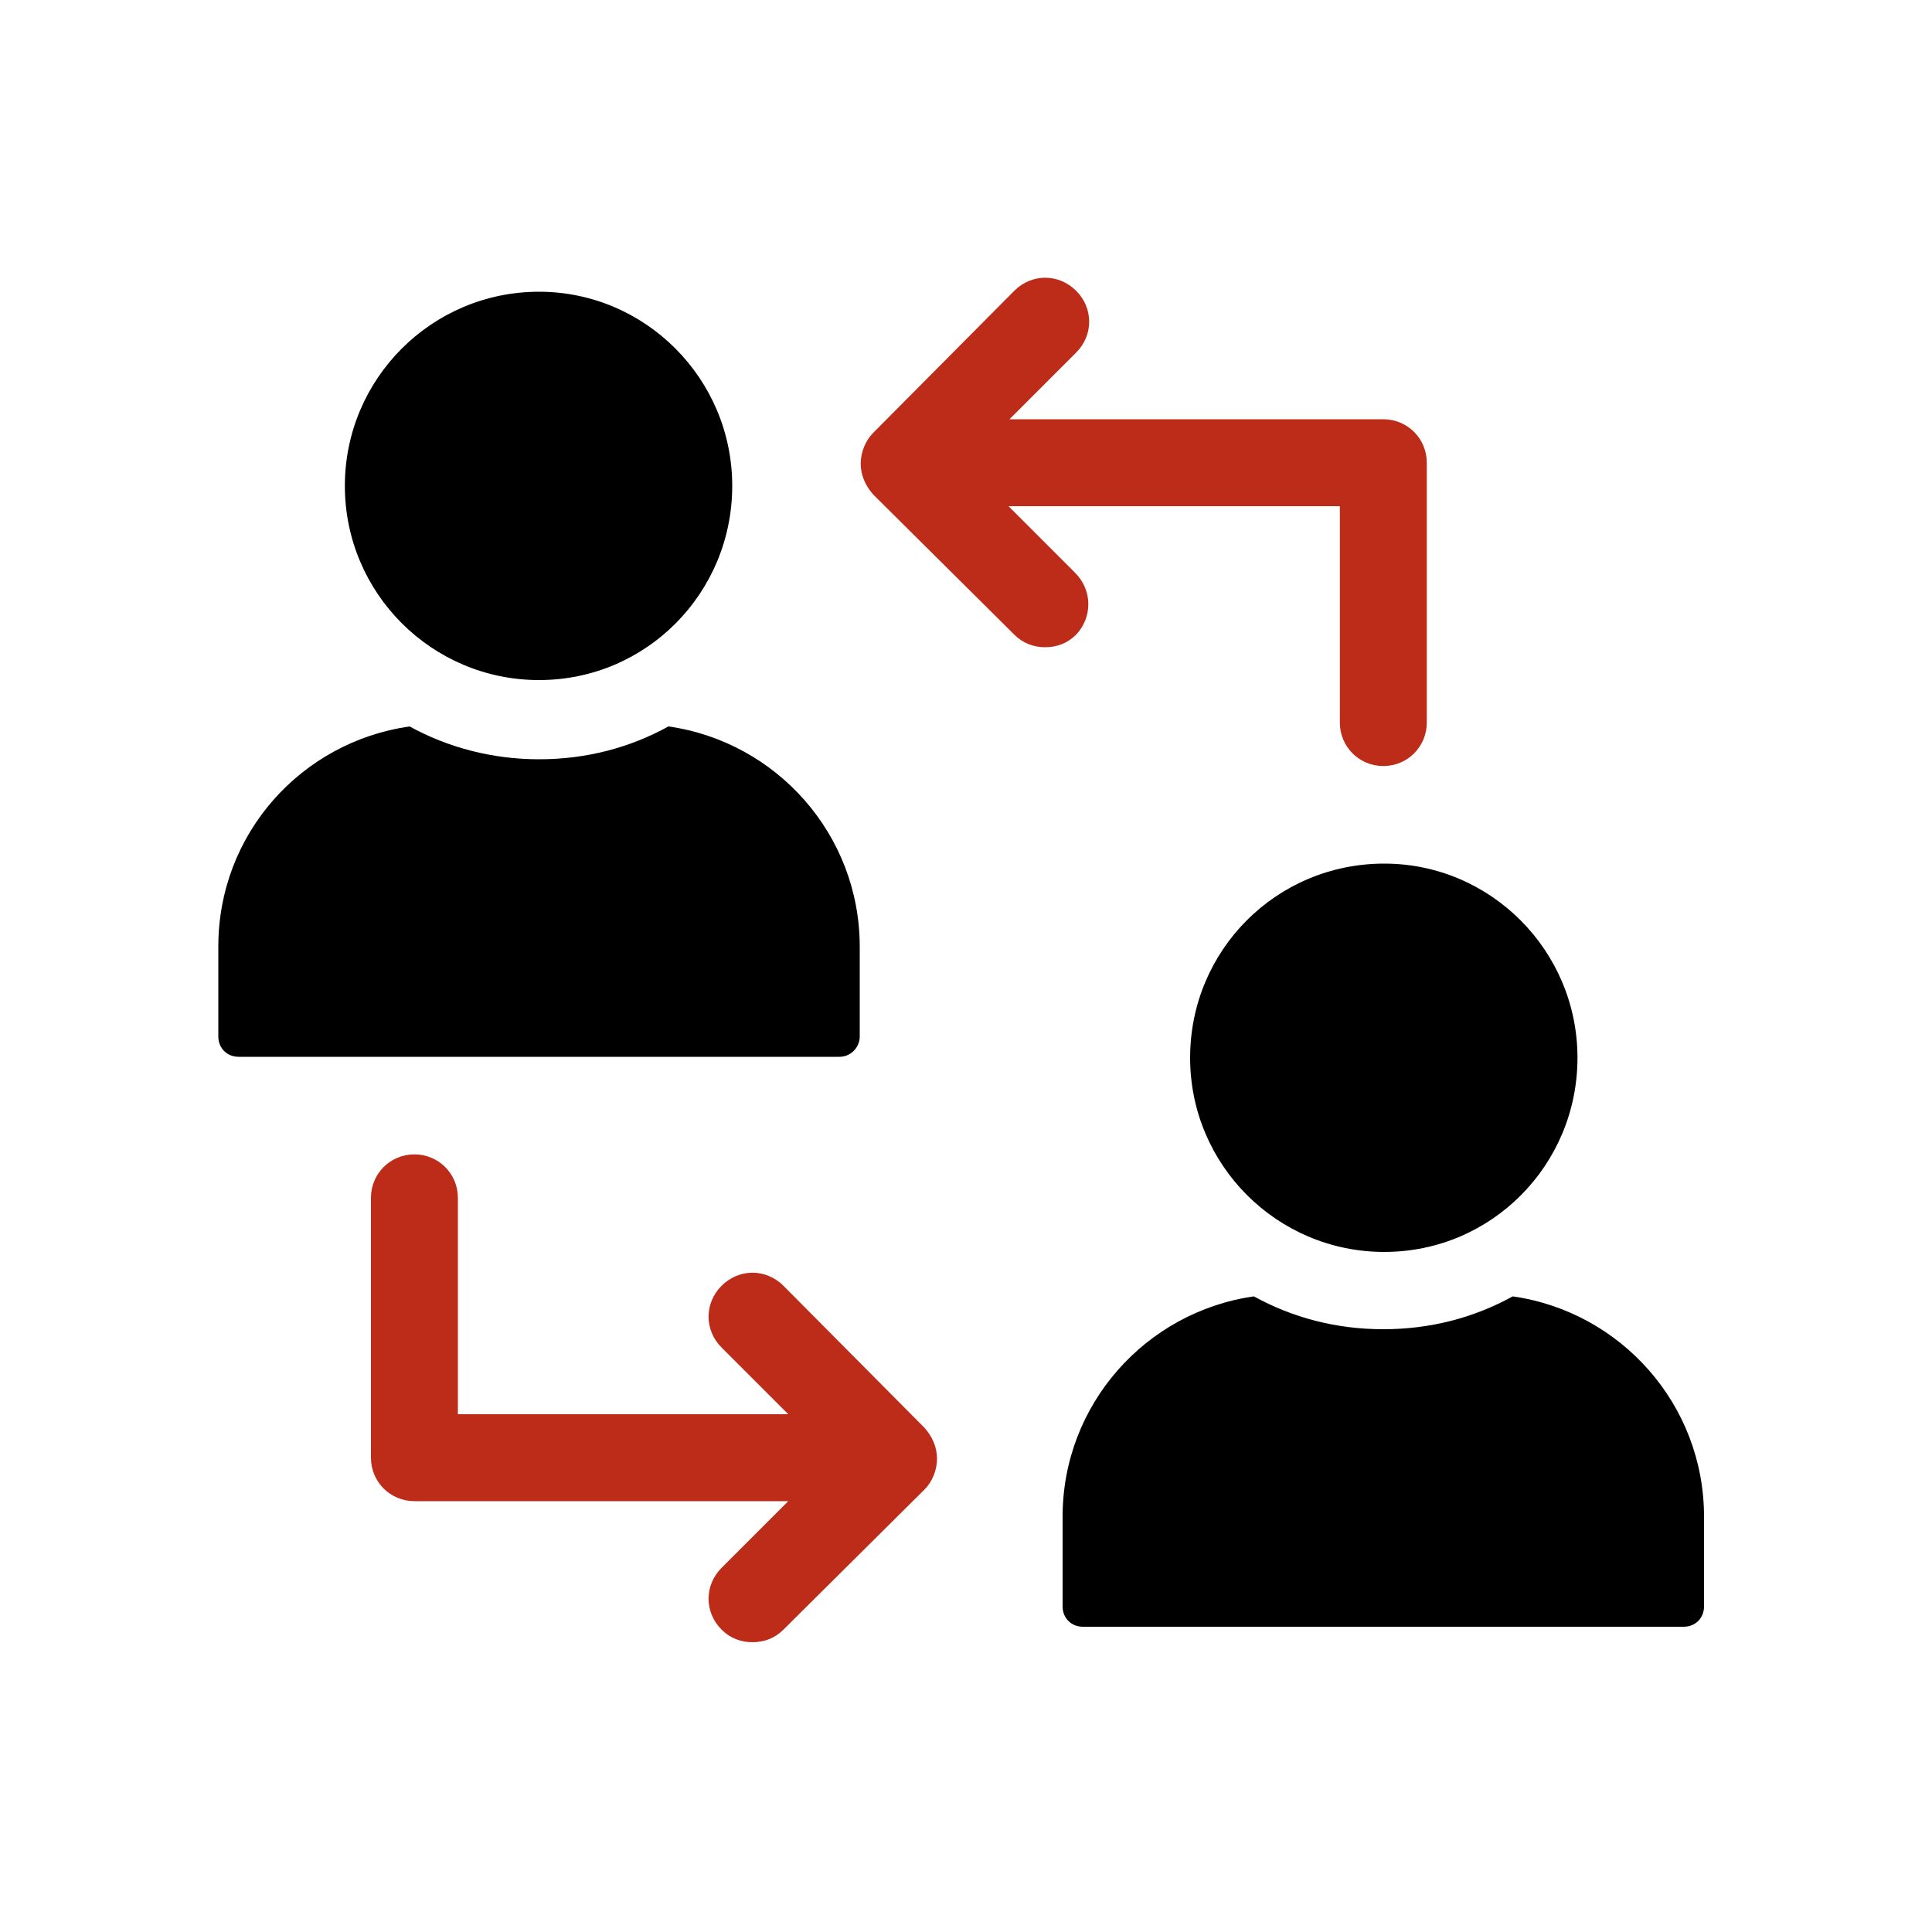
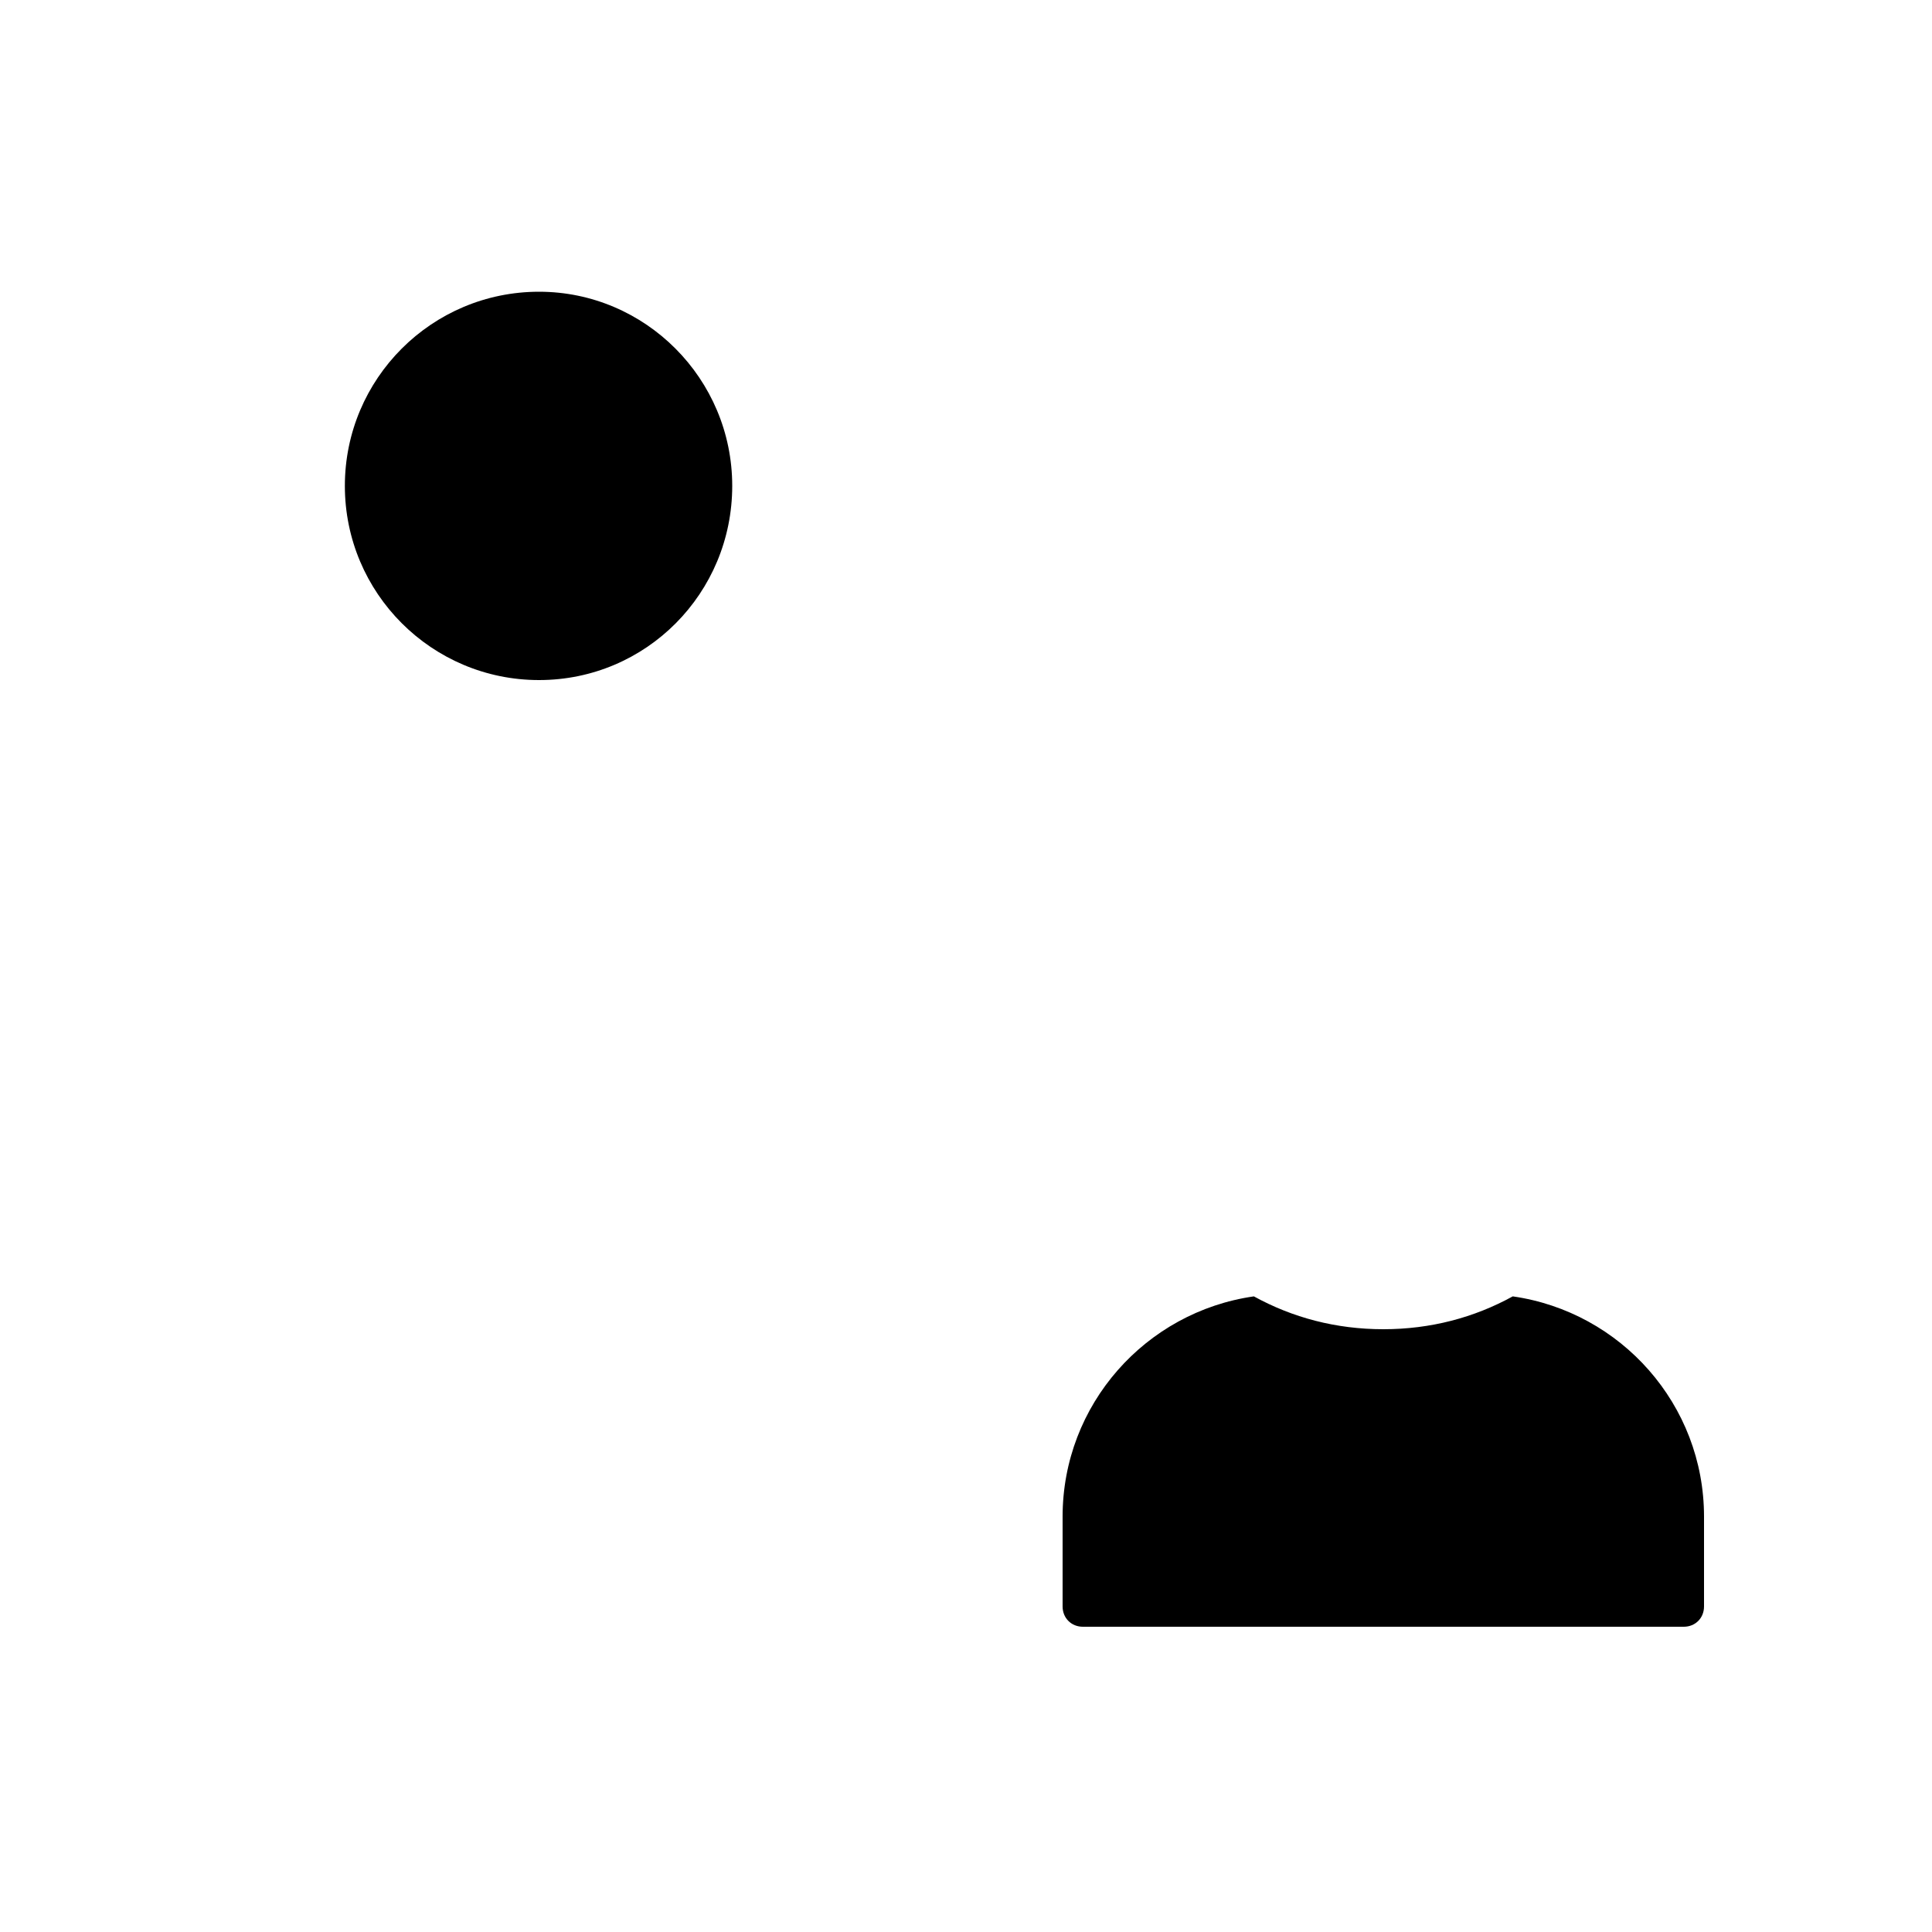
<svg xmlns="http://www.w3.org/2000/svg" id="Laag_1" x="0px" y="0px" viewBox="0 0 200 200" style="enable-background:new 0 0 200 200;" xml:space="preserve">
  <style type="text/css"> .st0{fill:#BD2C18;} </style>
  <g>
    <path d="M55.8,70.4c11.1,0,20-9,20-20.1s-9-20.1-20-20.1c-11.1,0-20.1,9-20.1,20.1S44.7,70.4,55.8,70.4z" />
-     <path d="M89,107.3V98c0-11.6-8.6-21.2-19.8-22.8c-4,2.2-8.5,3.4-13.4,3.4c-4.8,0-9.4-1.2-13.4-3.4C31.2,76.8,22.6,86.3,22.6,98v9.3 c0,1.2,0.9,2.1,2.1,2.1h62.2C88.1,109.4,89,108.4,89,107.3z" />
-     <path d="M123.2,109.5c0,11.1,9,20.1,20.1,20.1c11.1,0,20-9,20-20.1s-9-20.1-20-20.1C132.1,89.4,123.2,98.4,123.2,109.5z" />
    <path d="M156.6,134.2c-4,2.2-8.5,3.4-13.4,3.4s-9.4-1.2-13.4-3.4c-11.2,1.6-19.8,11.2-19.8,22.8v9.3c0,1.2,0.9,2.1,2.1,2.1h62.2 c1.2,0,2.1-0.9,2.1-2.1V157C176.4,145.4,167.8,135.8,156.6,134.2z" />
-     <path class="st0" d="M111.3,59.3l-6.9-6.9h34.3v22.4c0,2.5,2,4.5,4.5,4.5c2.5,0,4.5-2,4.5-4.5V47.9c0-2.5-2-4.5-4.5-4.5h-38.7 l6.9-6.9c1.8-1.8,1.8-4.6,0-6.4c-1.8-1.8-4.6-1.8-6.4,0L90.4,44.8c-0.8,0.8-1.3,2-1.3,3.2c0,1.2,0.5,2.3,1.3,3.2L105,65.7 c0.9,0.9,2,1.3,3.2,1.3c1.2,0,2.3-0.4,3.2-1.3C113.1,63.9,113.1,61.1,111.3,59.3z" />
-     <path class="st0" d="M81.1,133.1c-1.8-1.8-4.6-1.8-6.4,0c-1.8,1.8-1.8,4.6,0,6.4l6.9,6.9H47.4V124c0-2.5-2-4.5-4.5-4.5 c-2.5,0-4.5,2-4.5,4.5v26.9c0,2.5,2,4.5,4.5,4.5h38.7l-6.9,6.9c-1.8,1.8-1.8,4.6,0,6.4c0.9,0.9,2,1.3,3.2,1.3 c1.2,0,2.3-0.4,3.2-1.3l14.6-14.5c0.8-0.8,1.3-2,1.3-3.2c0-1.2-0.5-2.3-1.3-3.2L81.1,133.1z" />
  </g>
</svg>